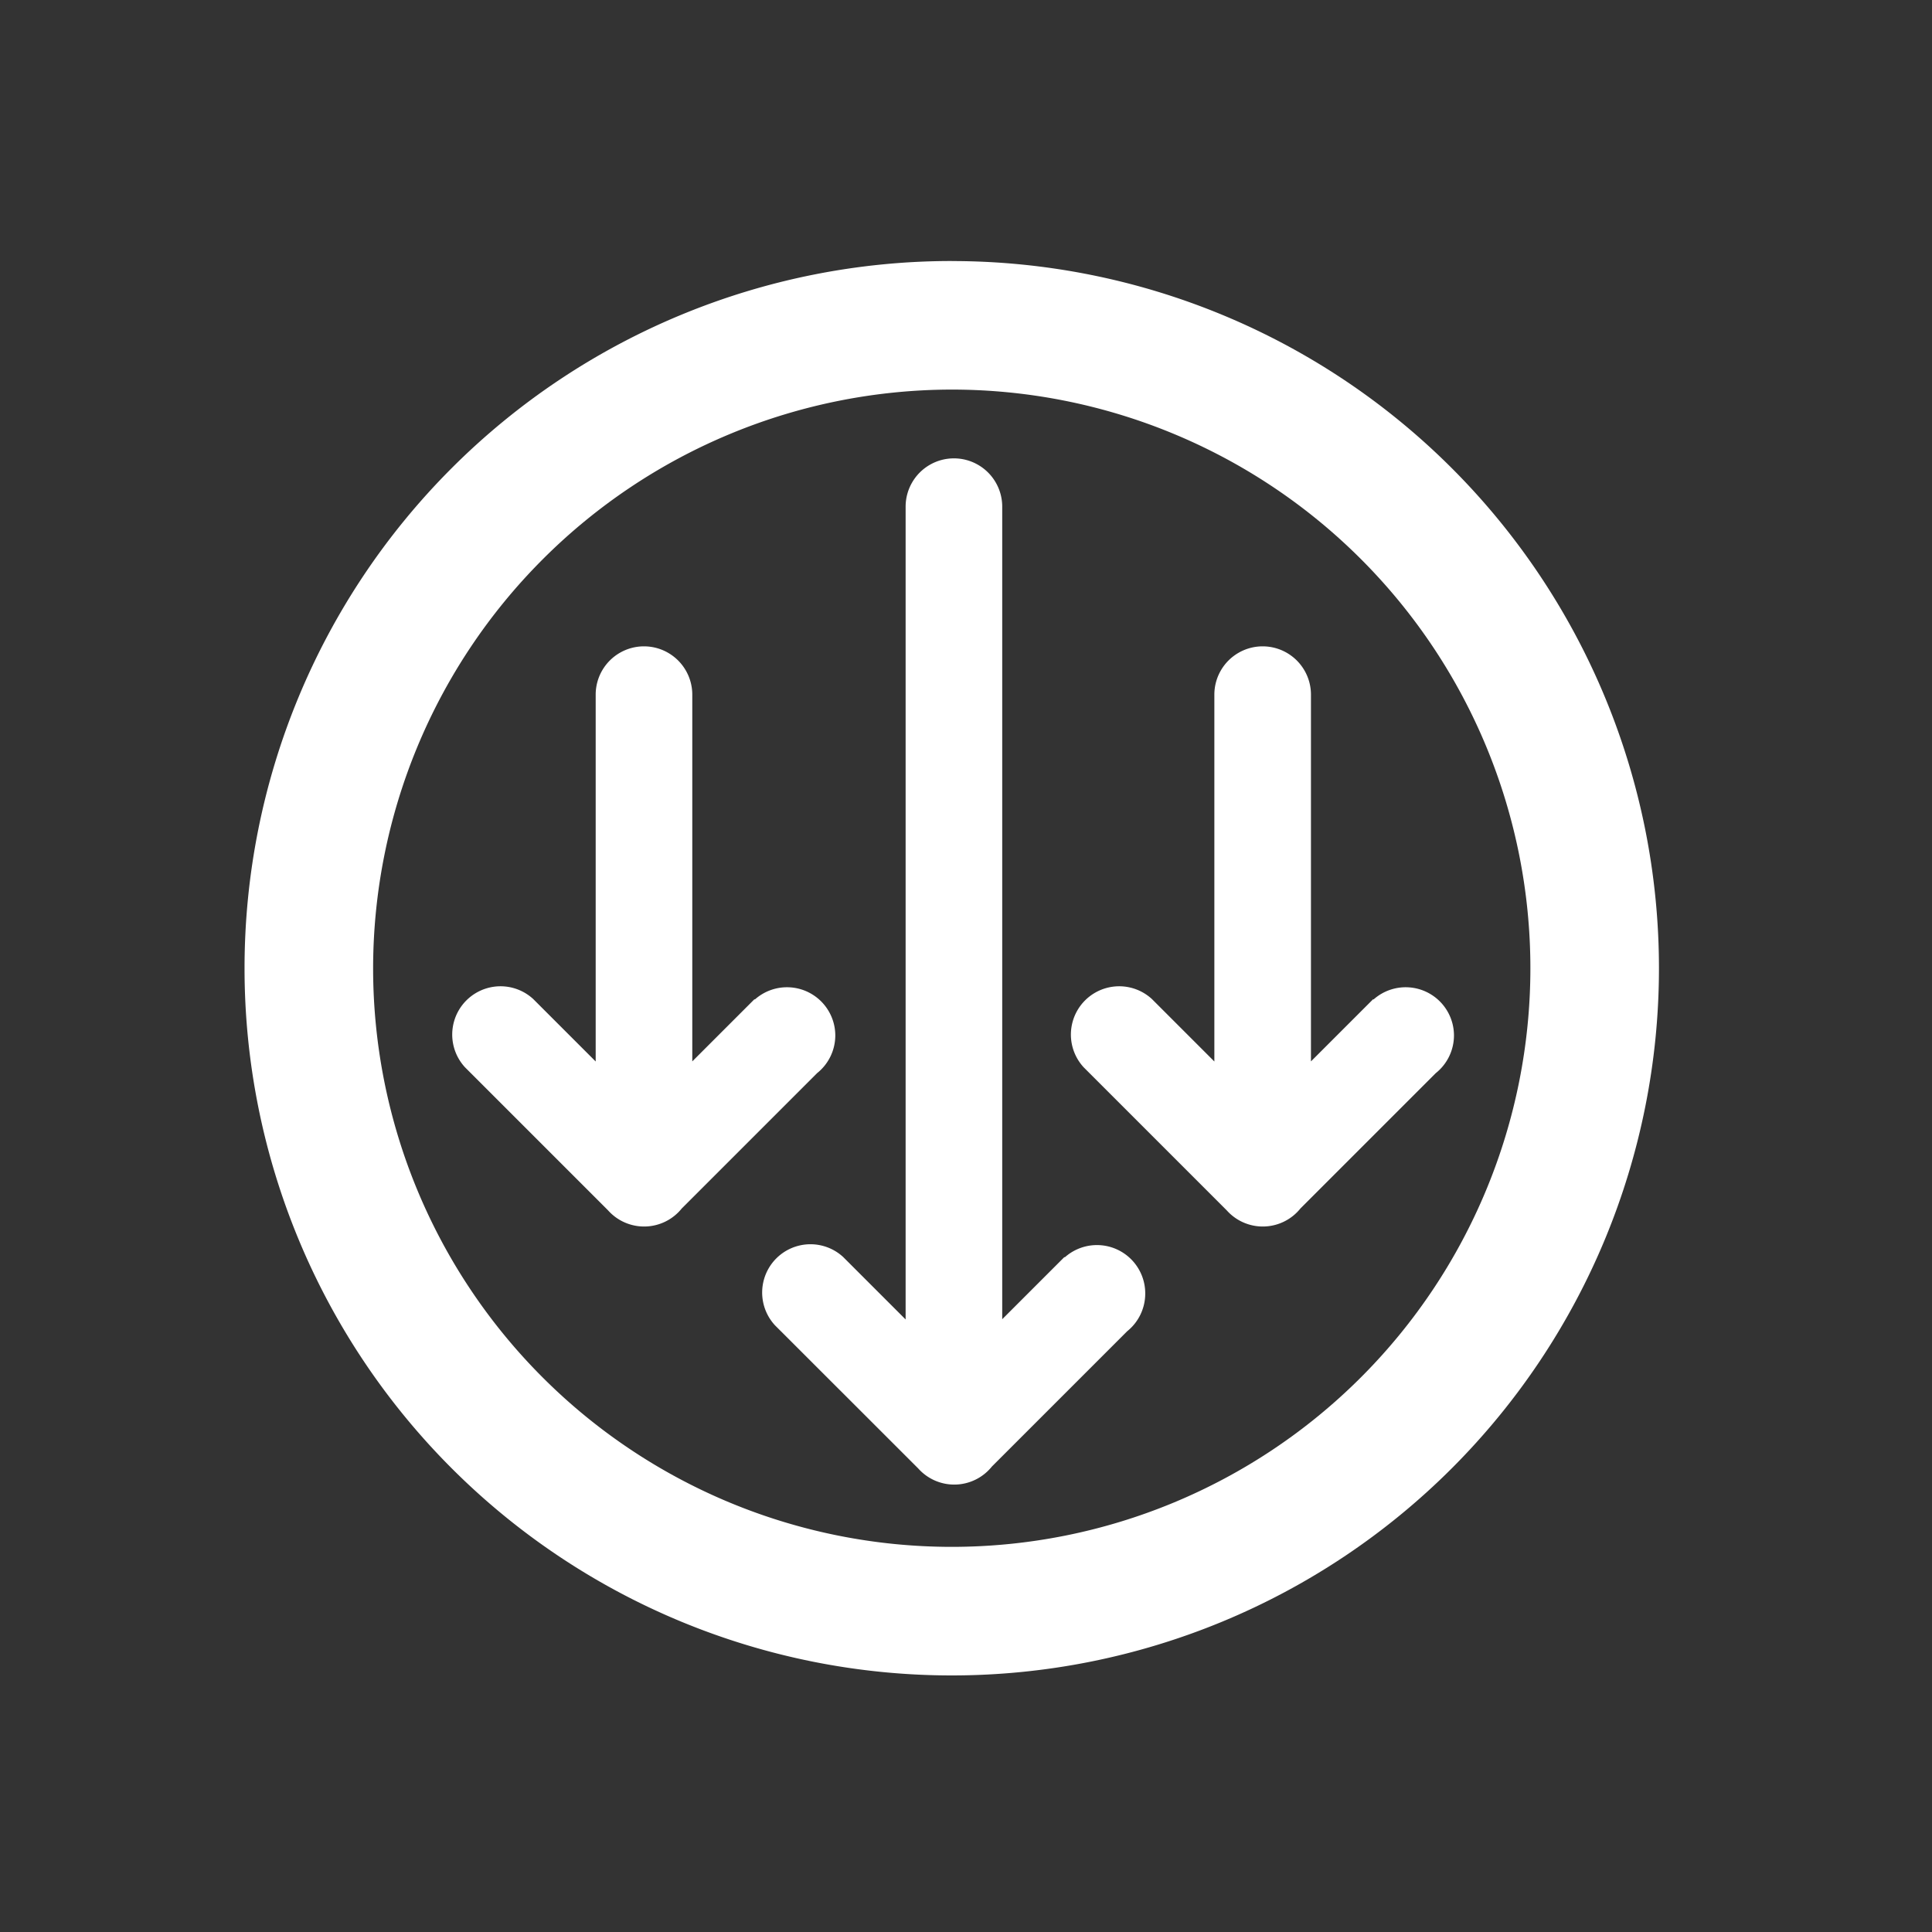
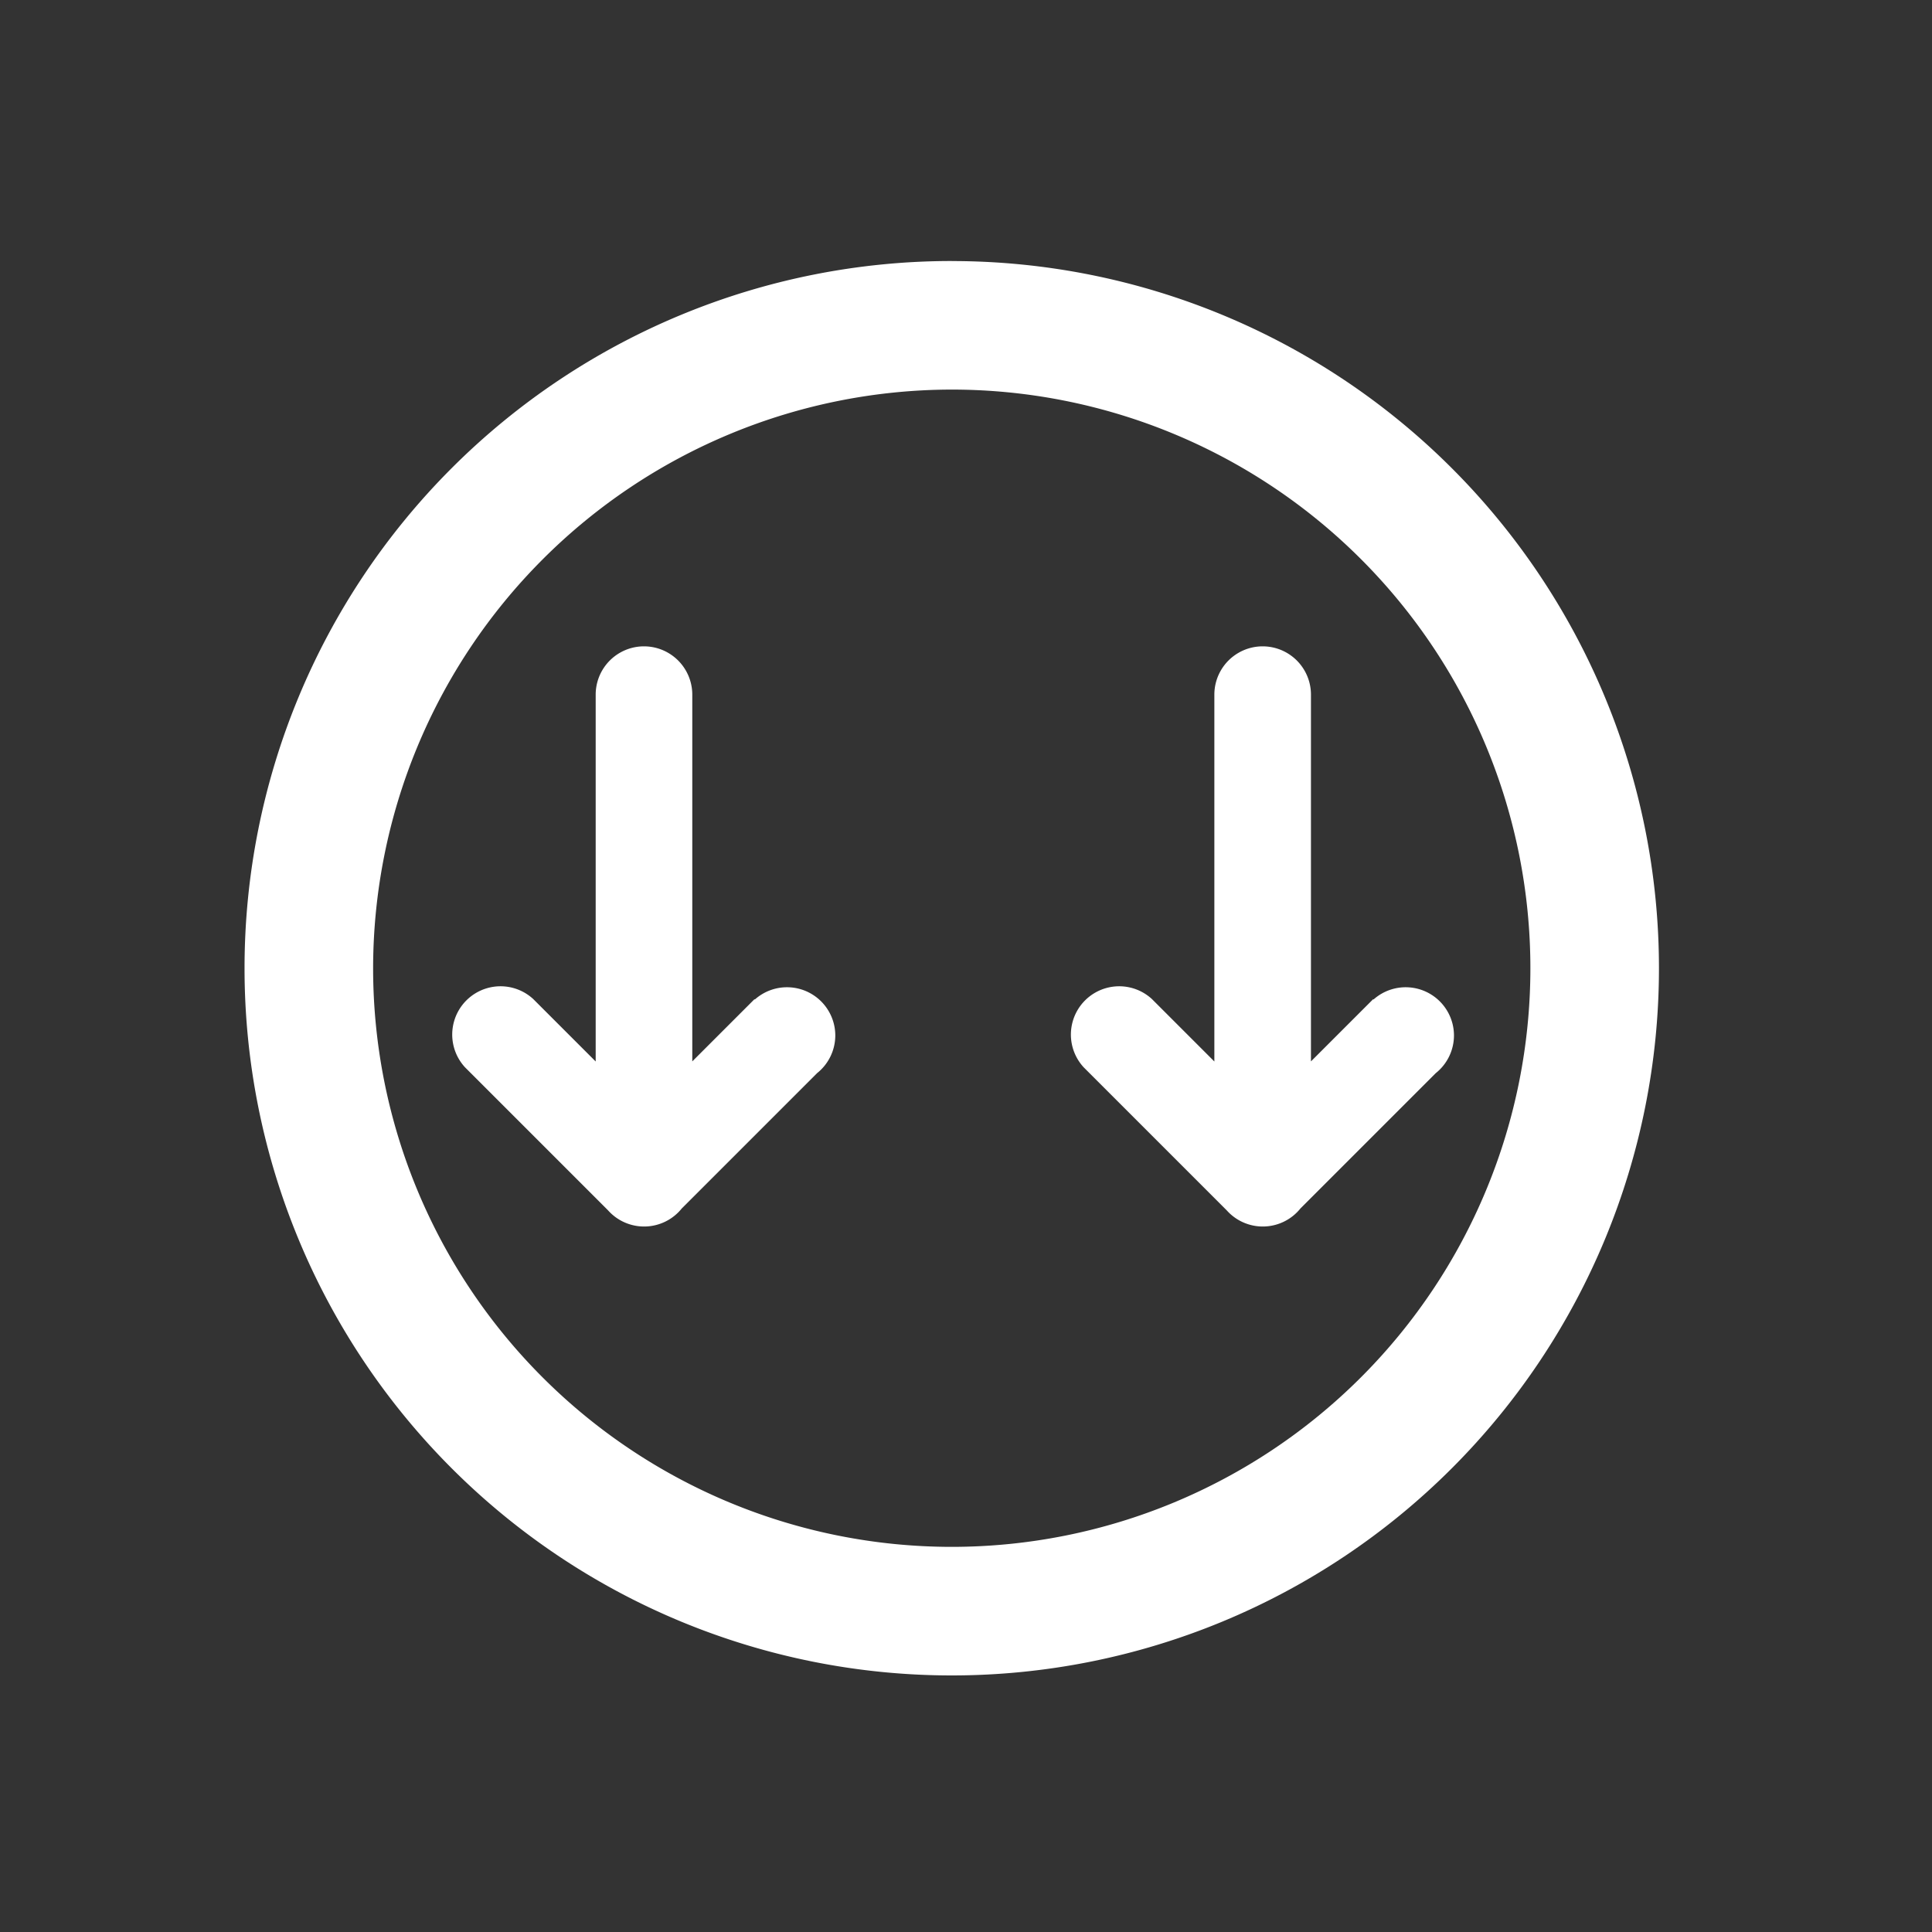
<svg xmlns="http://www.w3.org/2000/svg" width="40" height="40" viewBox="0 0 40 40">
  <rect x="0" y="0" width="40" height="40" fill="#333333" stroke="none" />
  <g id="Group_19476" data-name="Group 19476" transform="translate(-530 -800)">
    <rect id="Rectangle_4799" data-name="Rectangle 4799" width="40" height="40" transform="translate(530 800)" fill="none" />
    <g id="portal-nav-icon_deploy-100" transform="translate(533.732 803.732)">
      <g id="_01-Bold-Export" data-name="01-Bold-Export" transform="translate(0)">
        <rect id="Canvas_192" data-name="Canvas 192" width="32" height="32" transform="translate(0.268 0.268)" fill="none" />
        <path id="Path_41922" data-name="Path 41922" d="M22.642,10.561a11.98,11.98,0,1,1-11.98,11.98,11.993,11.993,0,0,1,11.98-11.98m0-2.662A14.642,14.642,0,1,0,37.284,22.541,14.642,14.642,0,0,0,22.642,7.9Z" transform="translate(-6.669 -6.227)" fill="#fff" />
        <path id="Path_41923" data-name="Path 41923" d="M41.724,63.9a1,1,0,0,0-1.666-.745l-.007-.007-1.288,1.288V56.843a1,1,0,0,0-2,0v7.595l-1.271-1.271h0l-.022-.022h0a1,1,0,0,0-1.413,1.413h0l2.963,2.963a1,1,0,0,0,1.526-.041l2.8-2.8A1,1,0,0,0,41.724,63.9Z" transform="translate(-28.162 -46.193)" fill="#fff" />
-         <path id="Path_41924" data-name="Path 41924" d="M80.3,49.739a1,1,0,0,0-1.666-.745l-.007-.007-1.288,1.288V33.452a1,1,0,1,0-2,0V50.28l-1.271-1.271h0l-.022-.022h0A1,1,0,0,0,72.633,50.4h0L75.6,53.365a1,1,0,0,0,1.526-.041l2.8-2.8A1,1,0,0,0,80.3,49.739Z" transform="translate(-60.321 -26.694)" fill="#fff" />
        <path id="Path_41925" data-name="Path 41925" d="M118.713,63.9a1,1,0,0,0-1.666-.745l-.007-.007-1.288,1.288V56.843a1,1,0,0,0-2,0v7.595l-1.271-1.271h0l-.022-.022h0a1,1,0,0,0-1.413,1.413h0l2.963,2.963a1,1,0,0,0,1.526-.041l2.8-2.8A1,1,0,0,0,118.713,63.9Z" transform="translate(-92.342 -46.193)" fill="#fff" />
      </g>
      <g id="Page-edge" transform="translate(0)">
        <rect id="Canvas_192-2" data-name="Canvas 192" width="32" height="32" transform="translate(0.268 0.268)" fill="none" />
      </g>
    </g>
  </g>
</svg>